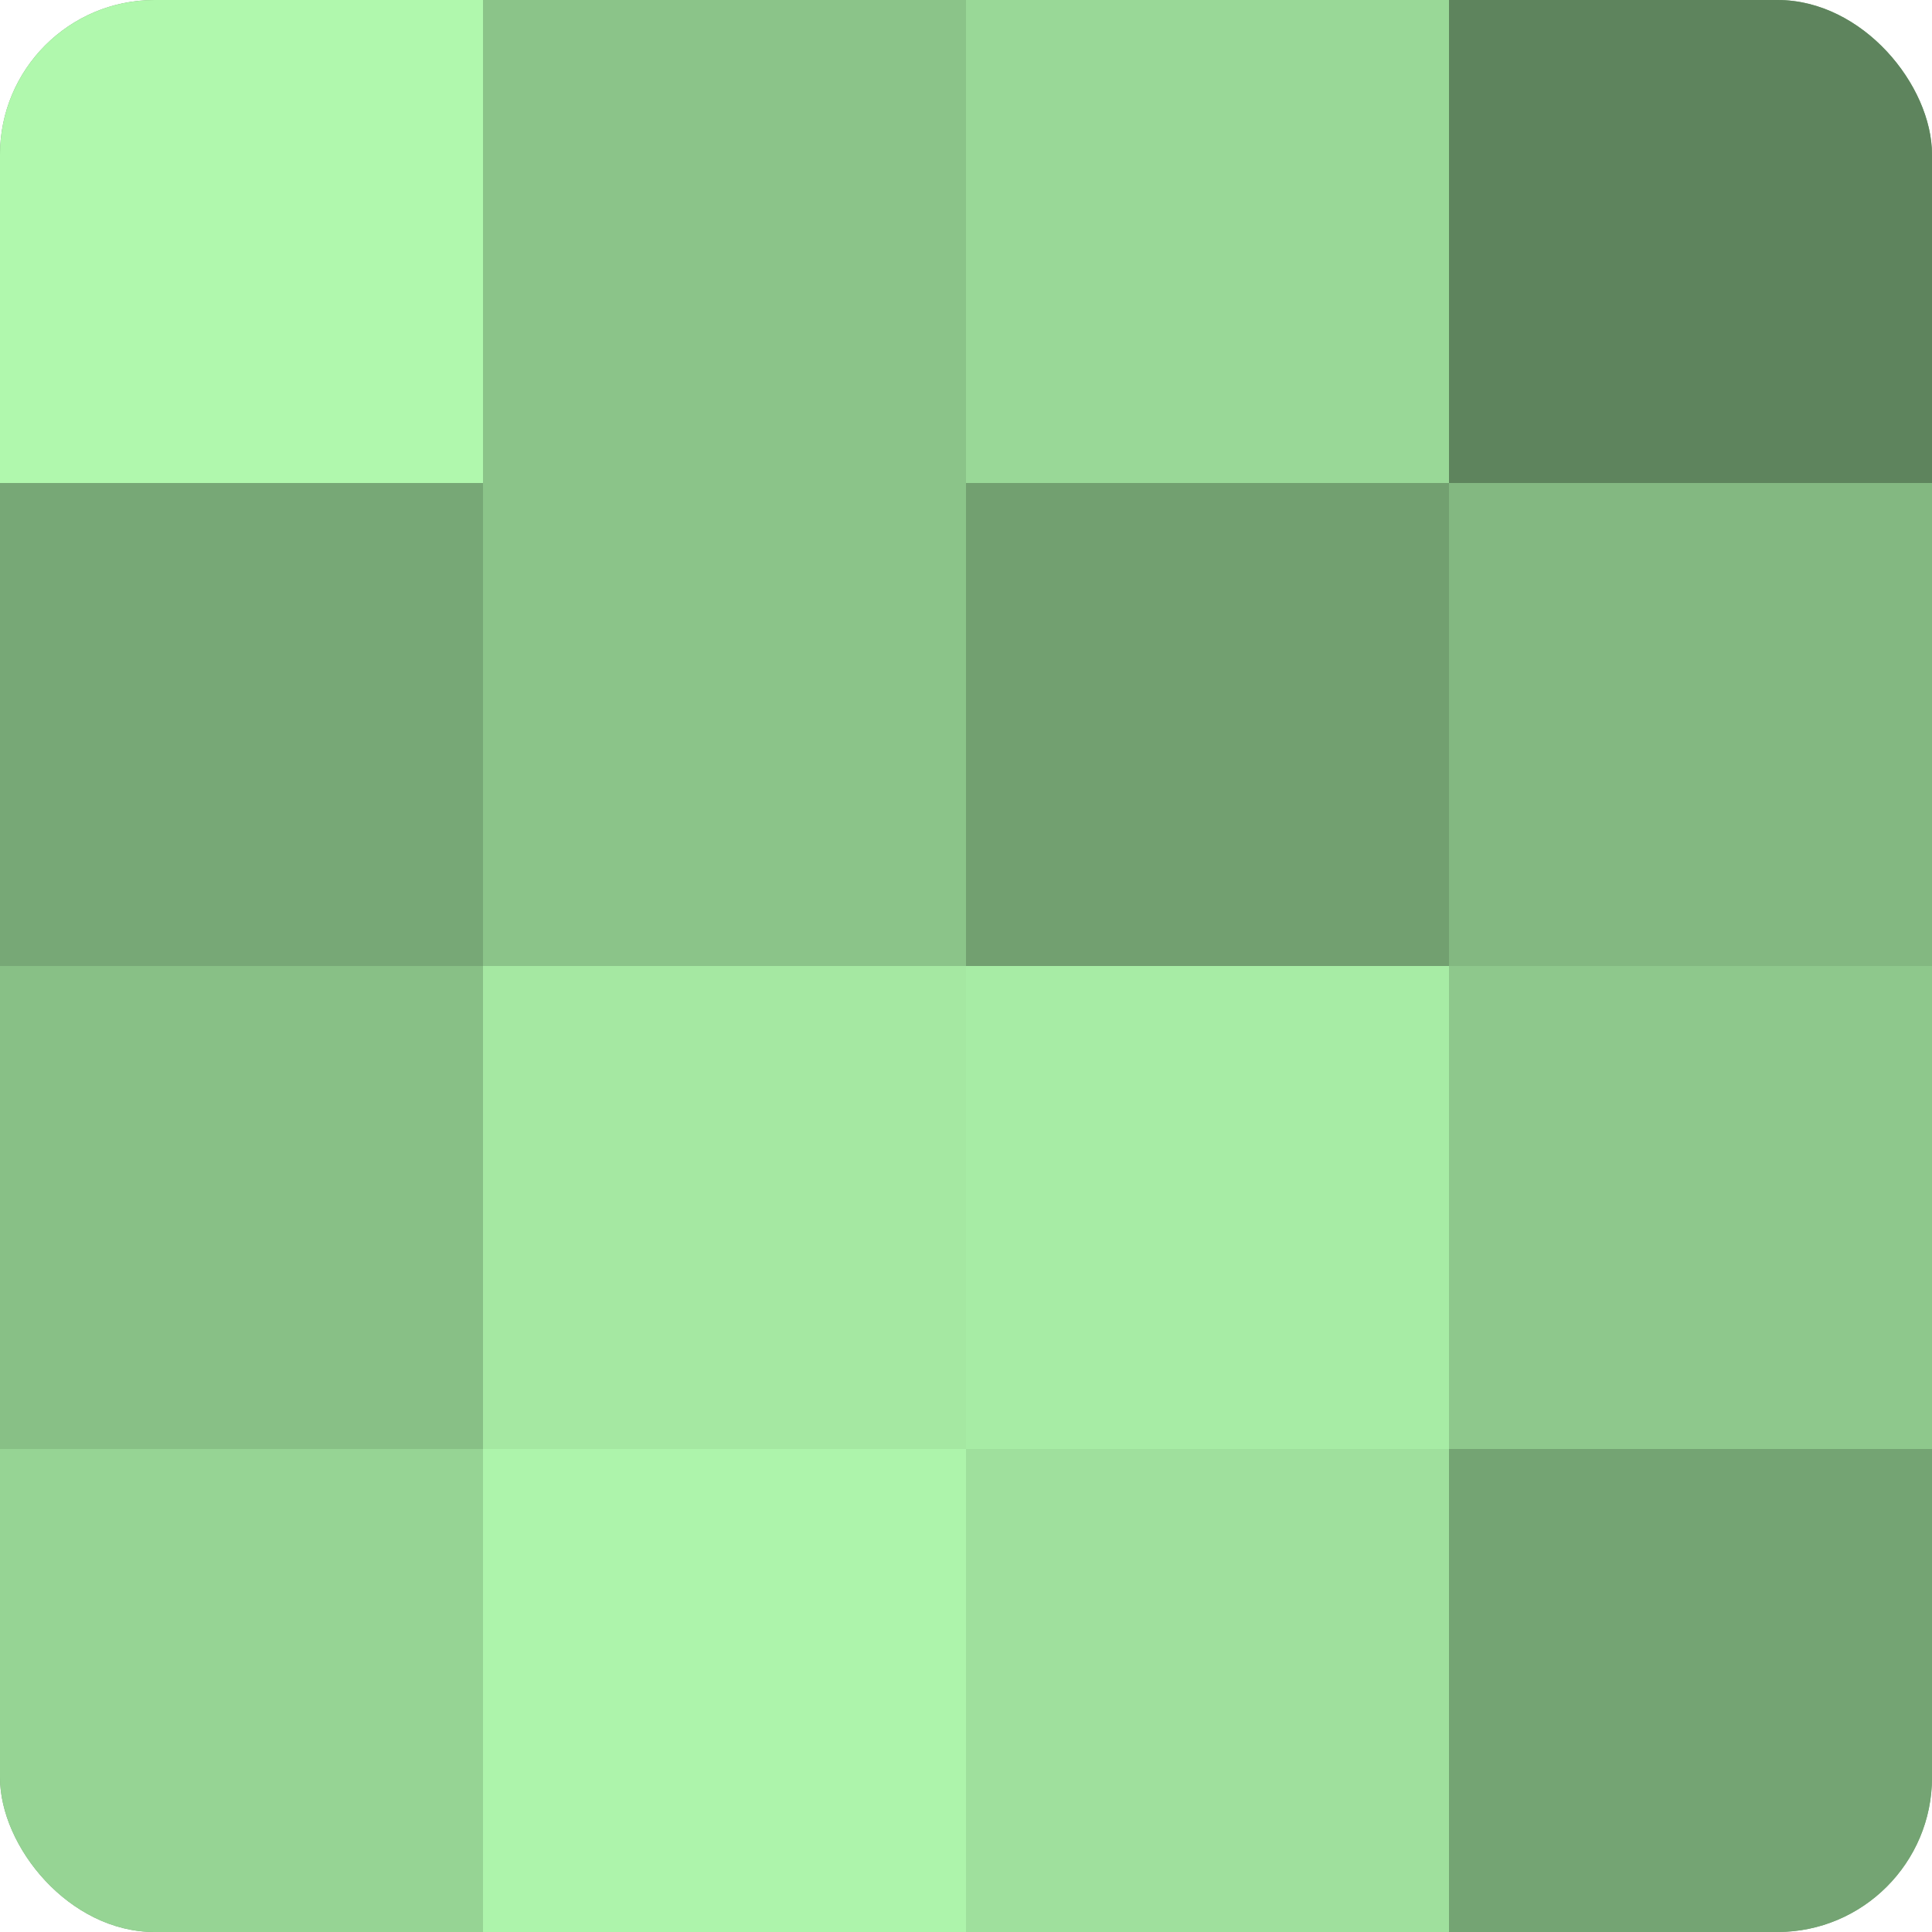
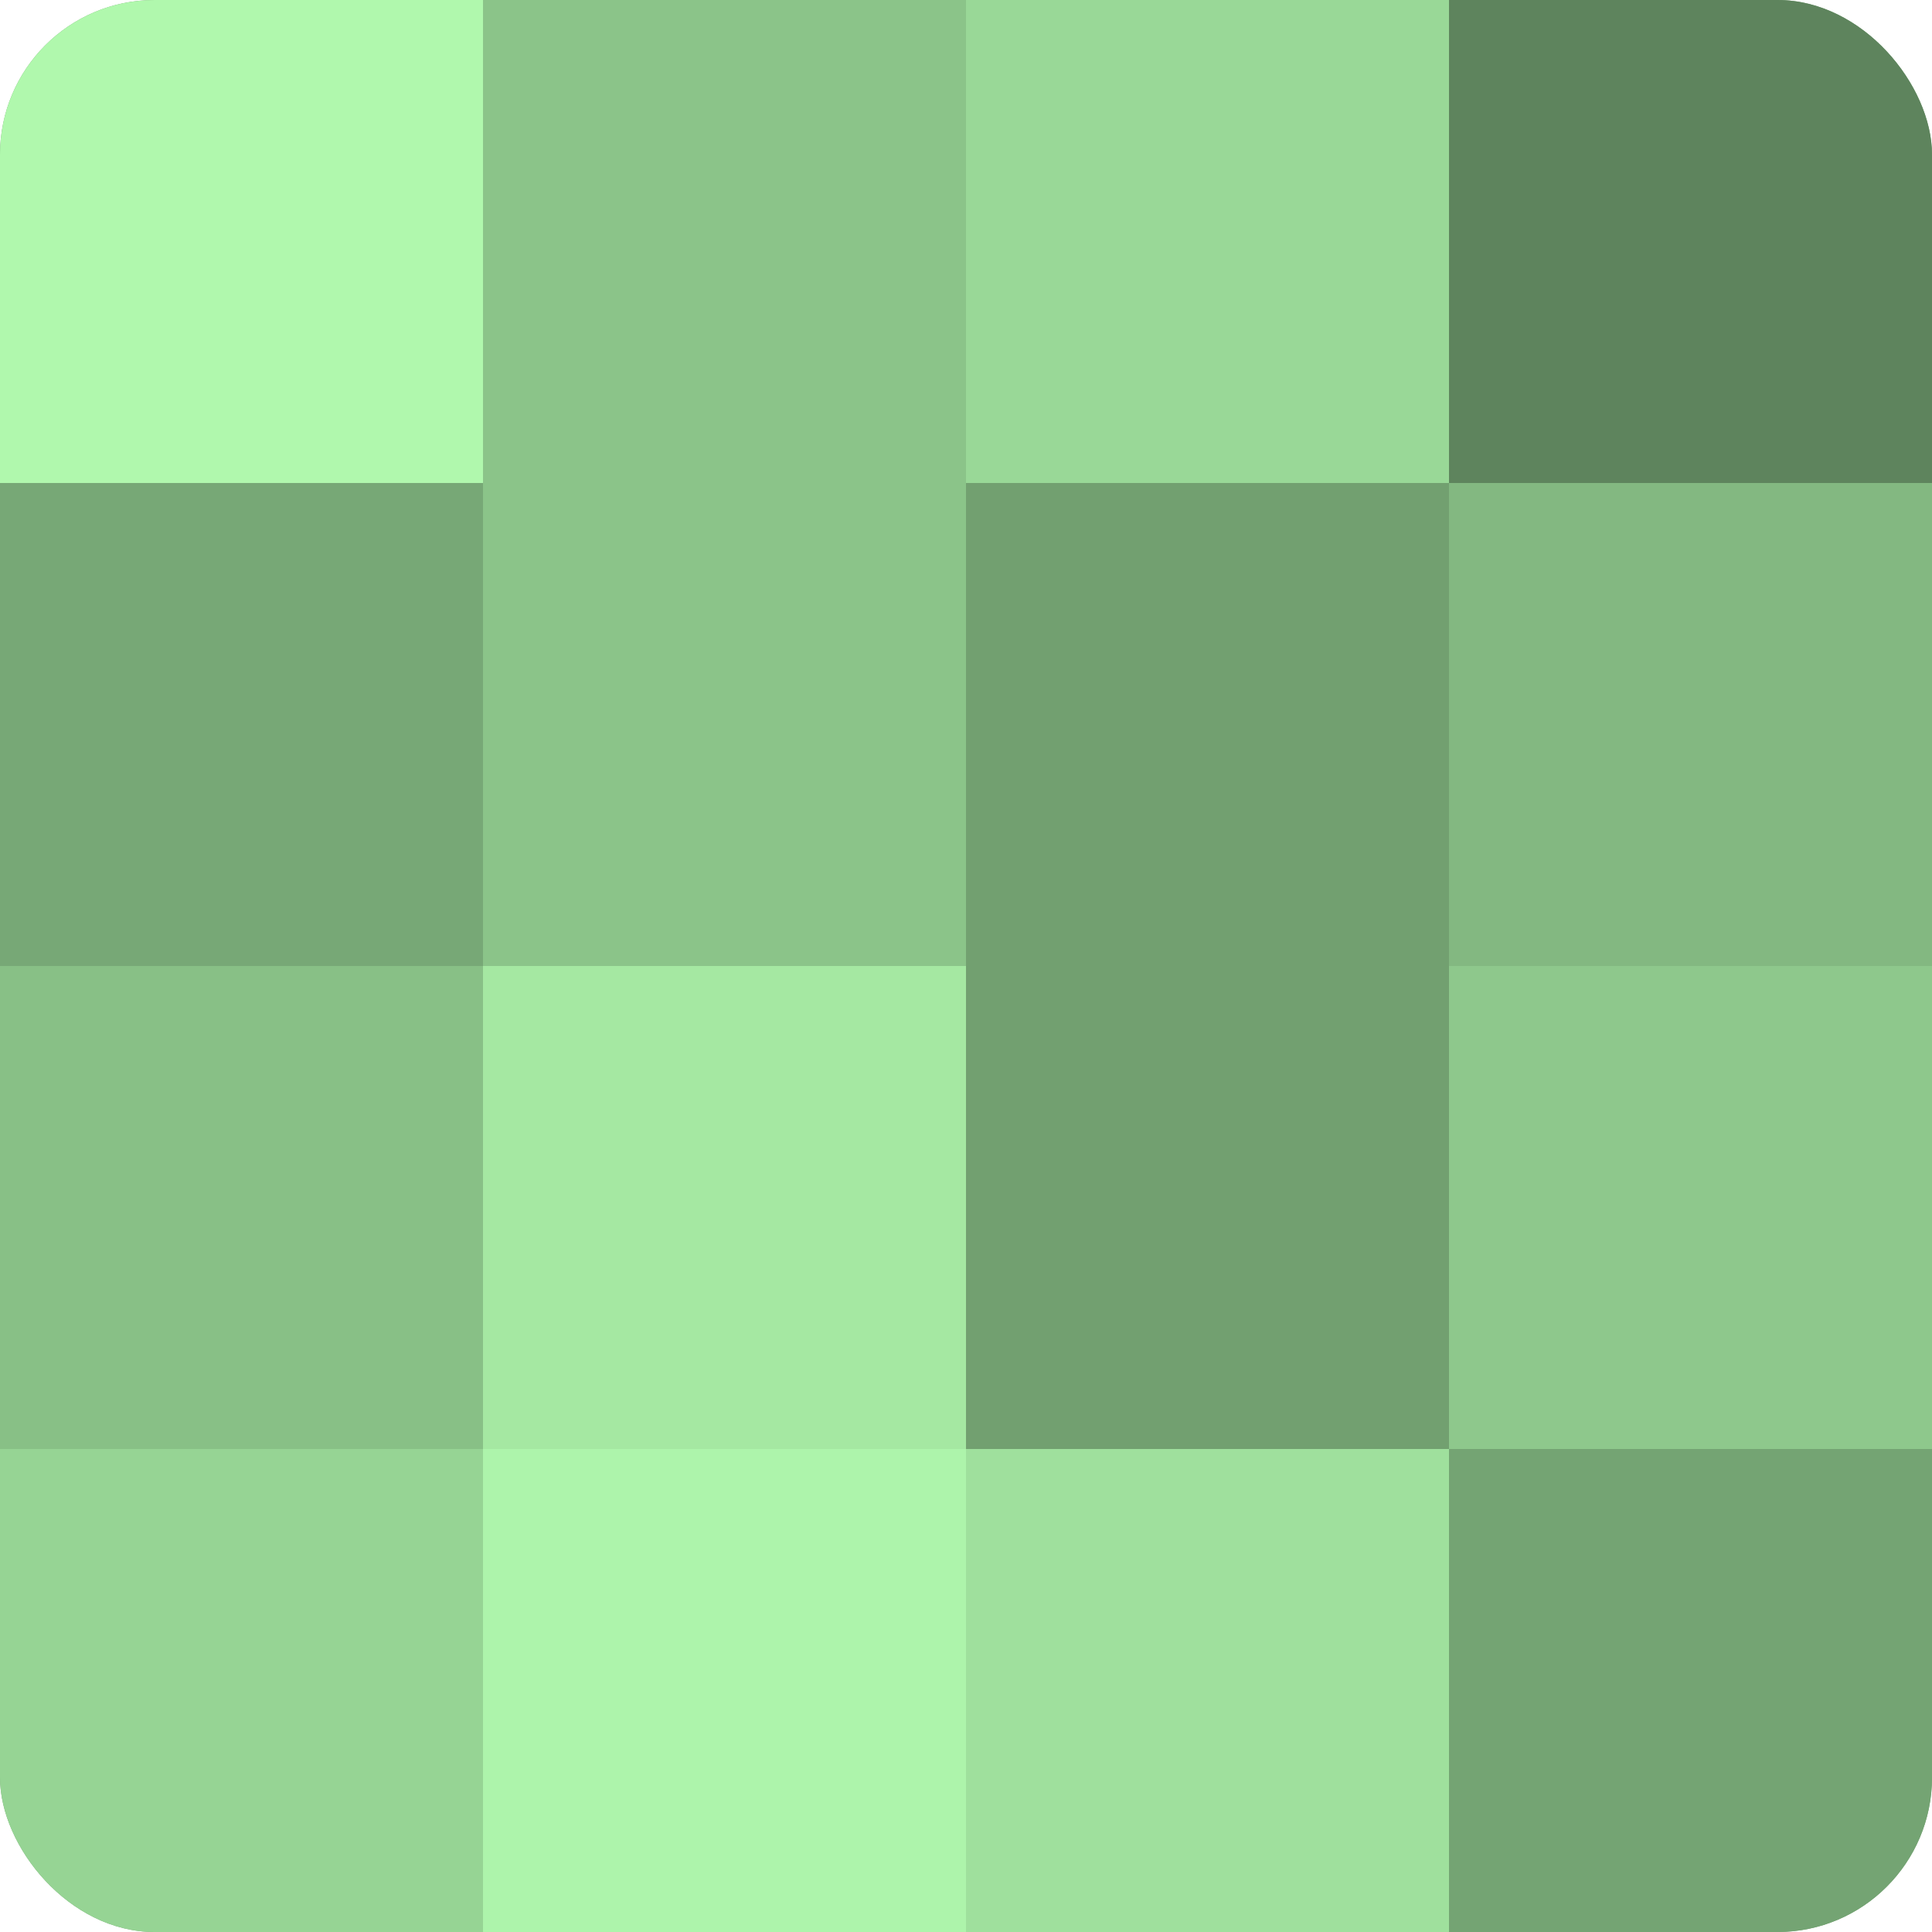
<svg xmlns="http://www.w3.org/2000/svg" width="60" height="60" viewBox="0 0 100 100" preserveAspectRatio="xMidYMid meet">
  <defs>
    <clipPath id="c" width="100" height="100">
      <rect width="100" height="100" rx="8" ry="8" />
    </clipPath>
  </defs>
  <g clip-path="url(#c)">
    <rect width="100" height="100" fill="#72a070" />
    <rect width="25" height="25" fill="#b0f8ad" />
    <rect y="25" width="25" height="25" fill="#77a876" />
    <rect y="50" width="25" height="25" fill="#88c086" />
    <rect y="75" width="25" height="25" fill="#96d494" />
    <rect x="25" width="25" height="25" fill="#8bc489" />
    <rect x="25" y="25" width="25" height="25" fill="#8bc489" />
    <rect x="25" y="50" width="25" height="25" fill="#a5e8a2" />
    <rect x="25" y="75" width="25" height="25" fill="#adf4ab" />
    <rect x="50" width="25" height="25" fill="#99d897" />
    <rect x="50" y="25" width="25" height="25" fill="#72a070" />
-     <rect x="50" y="50" width="25" height="25" fill="#a7eca5" />
    <rect x="50" y="75" width="25" height="25" fill="#9fe09d" />
    <rect x="75" width="25" height="25" fill="#5e845d" />
    <rect x="75" y="25" width="25" height="25" fill="#83b881" />
    <rect x="75" y="50" width="25" height="25" fill="#8ec88c" />
    <rect x="75" y="75" width="25" height="25" fill="#74a473" />
  </g>
</svg>